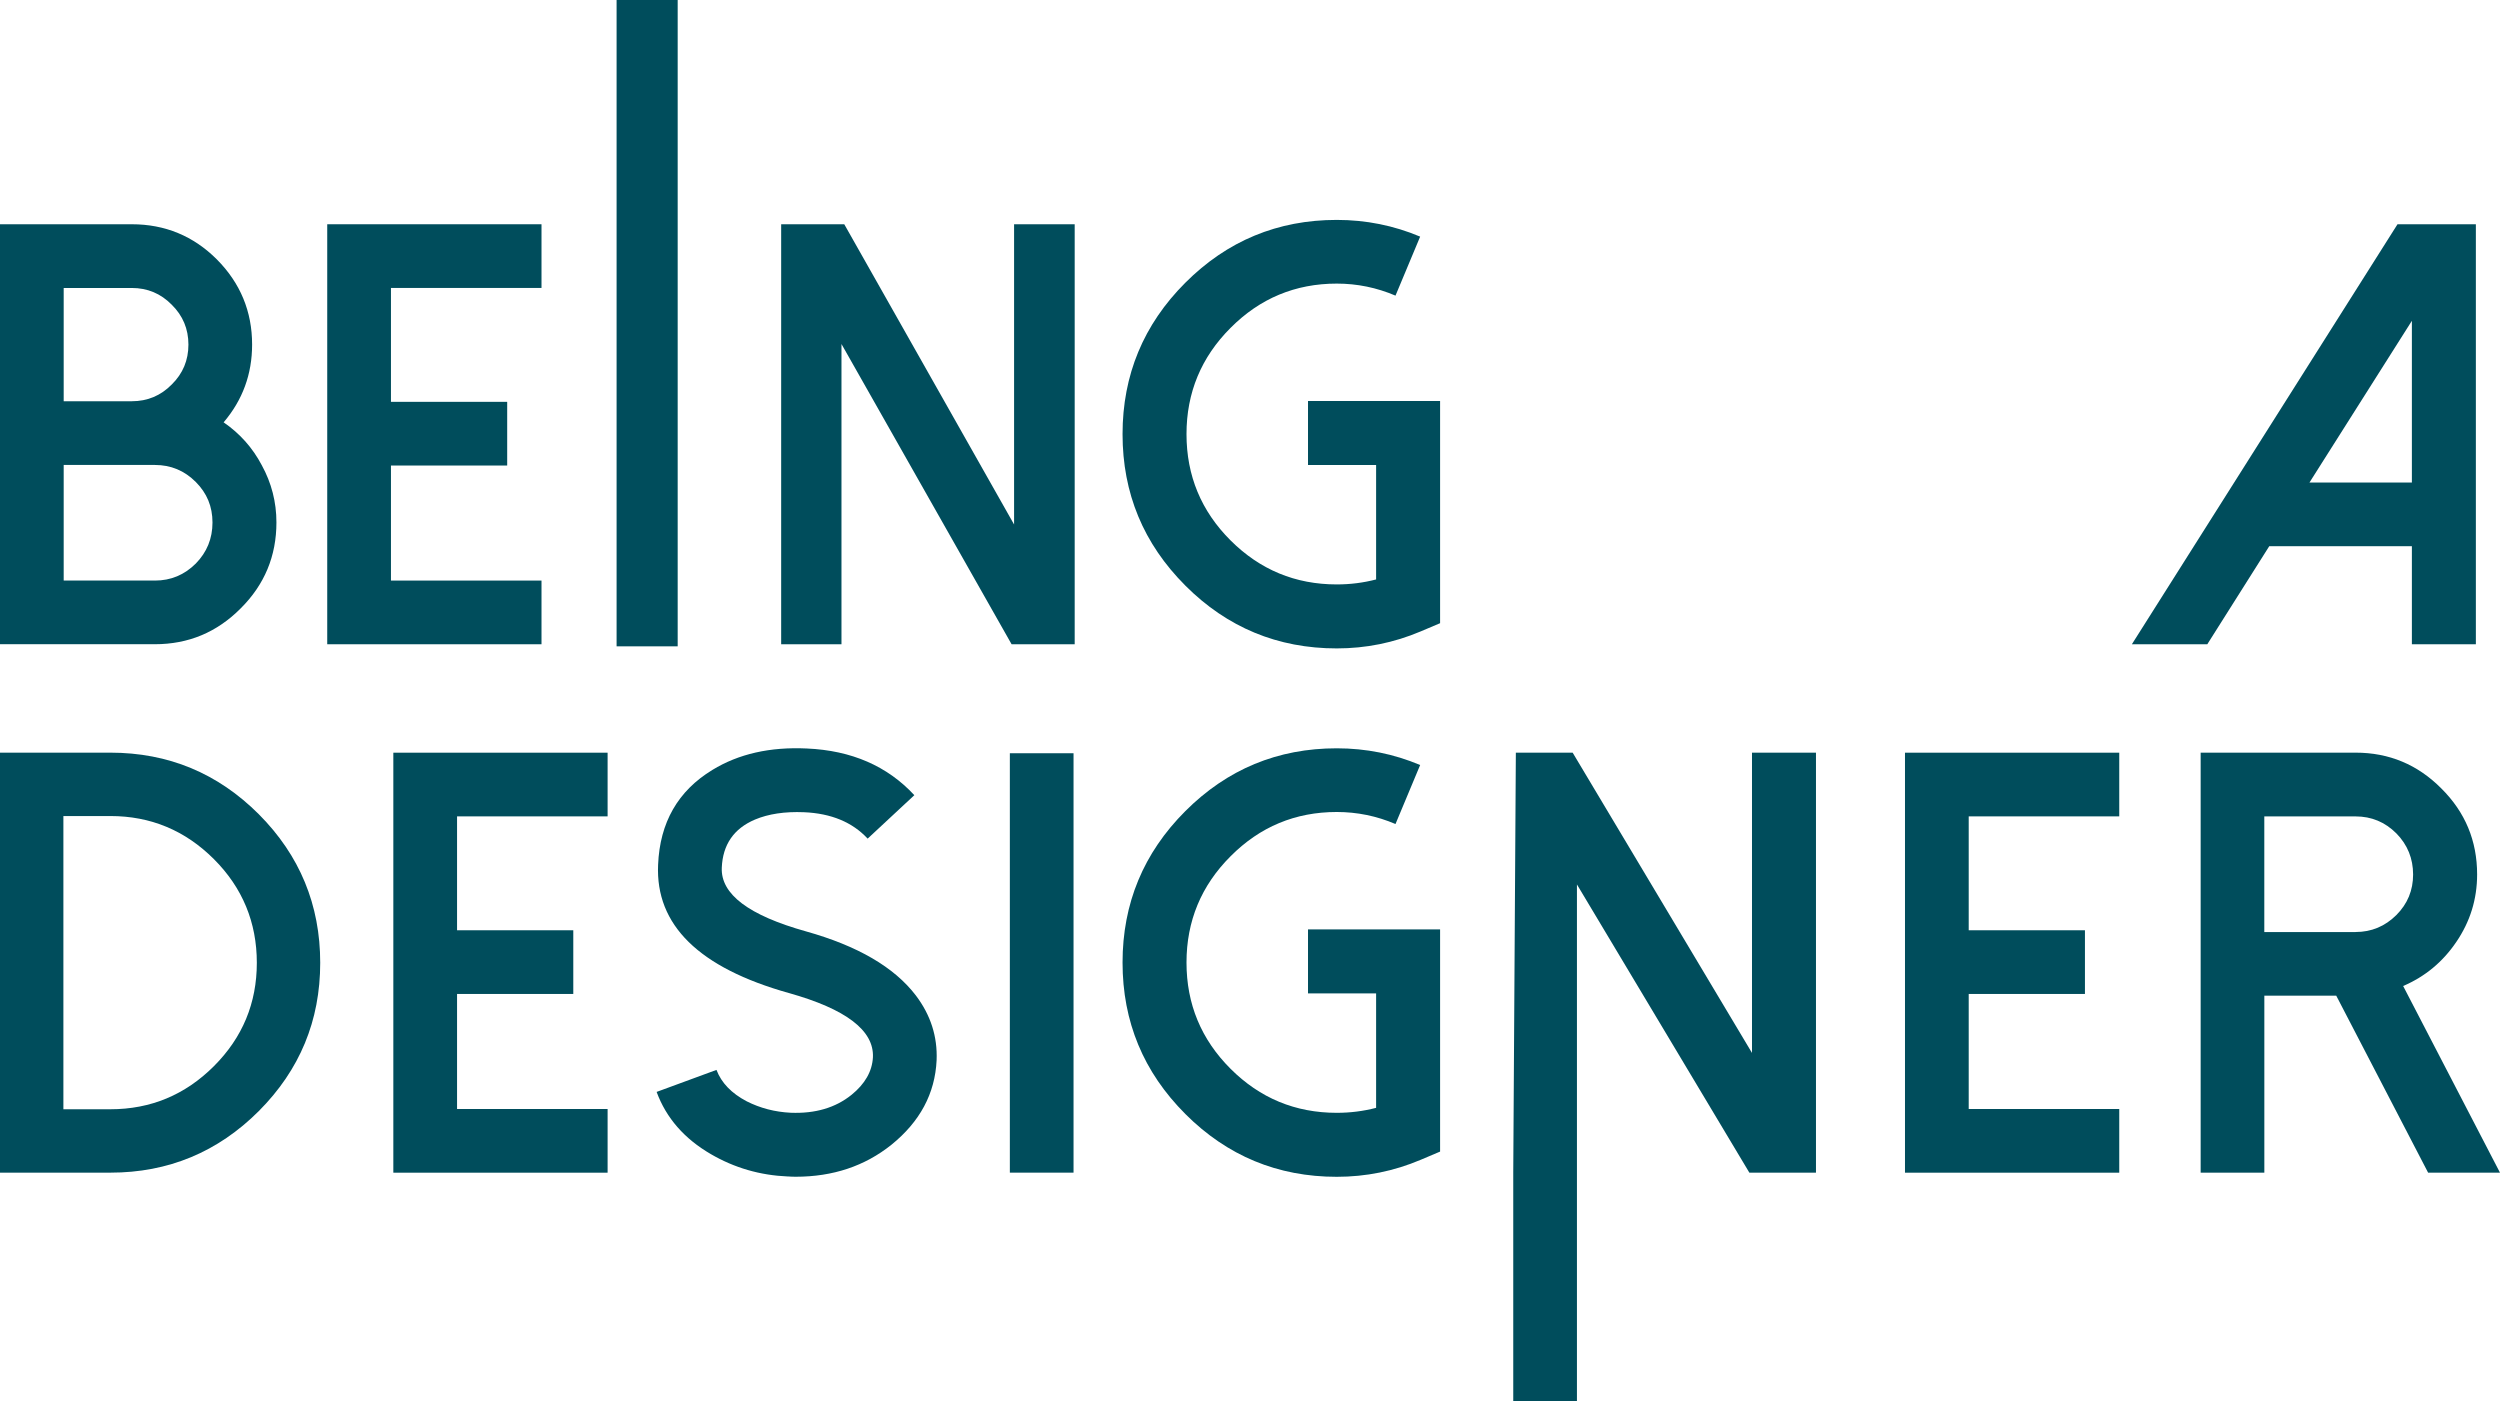
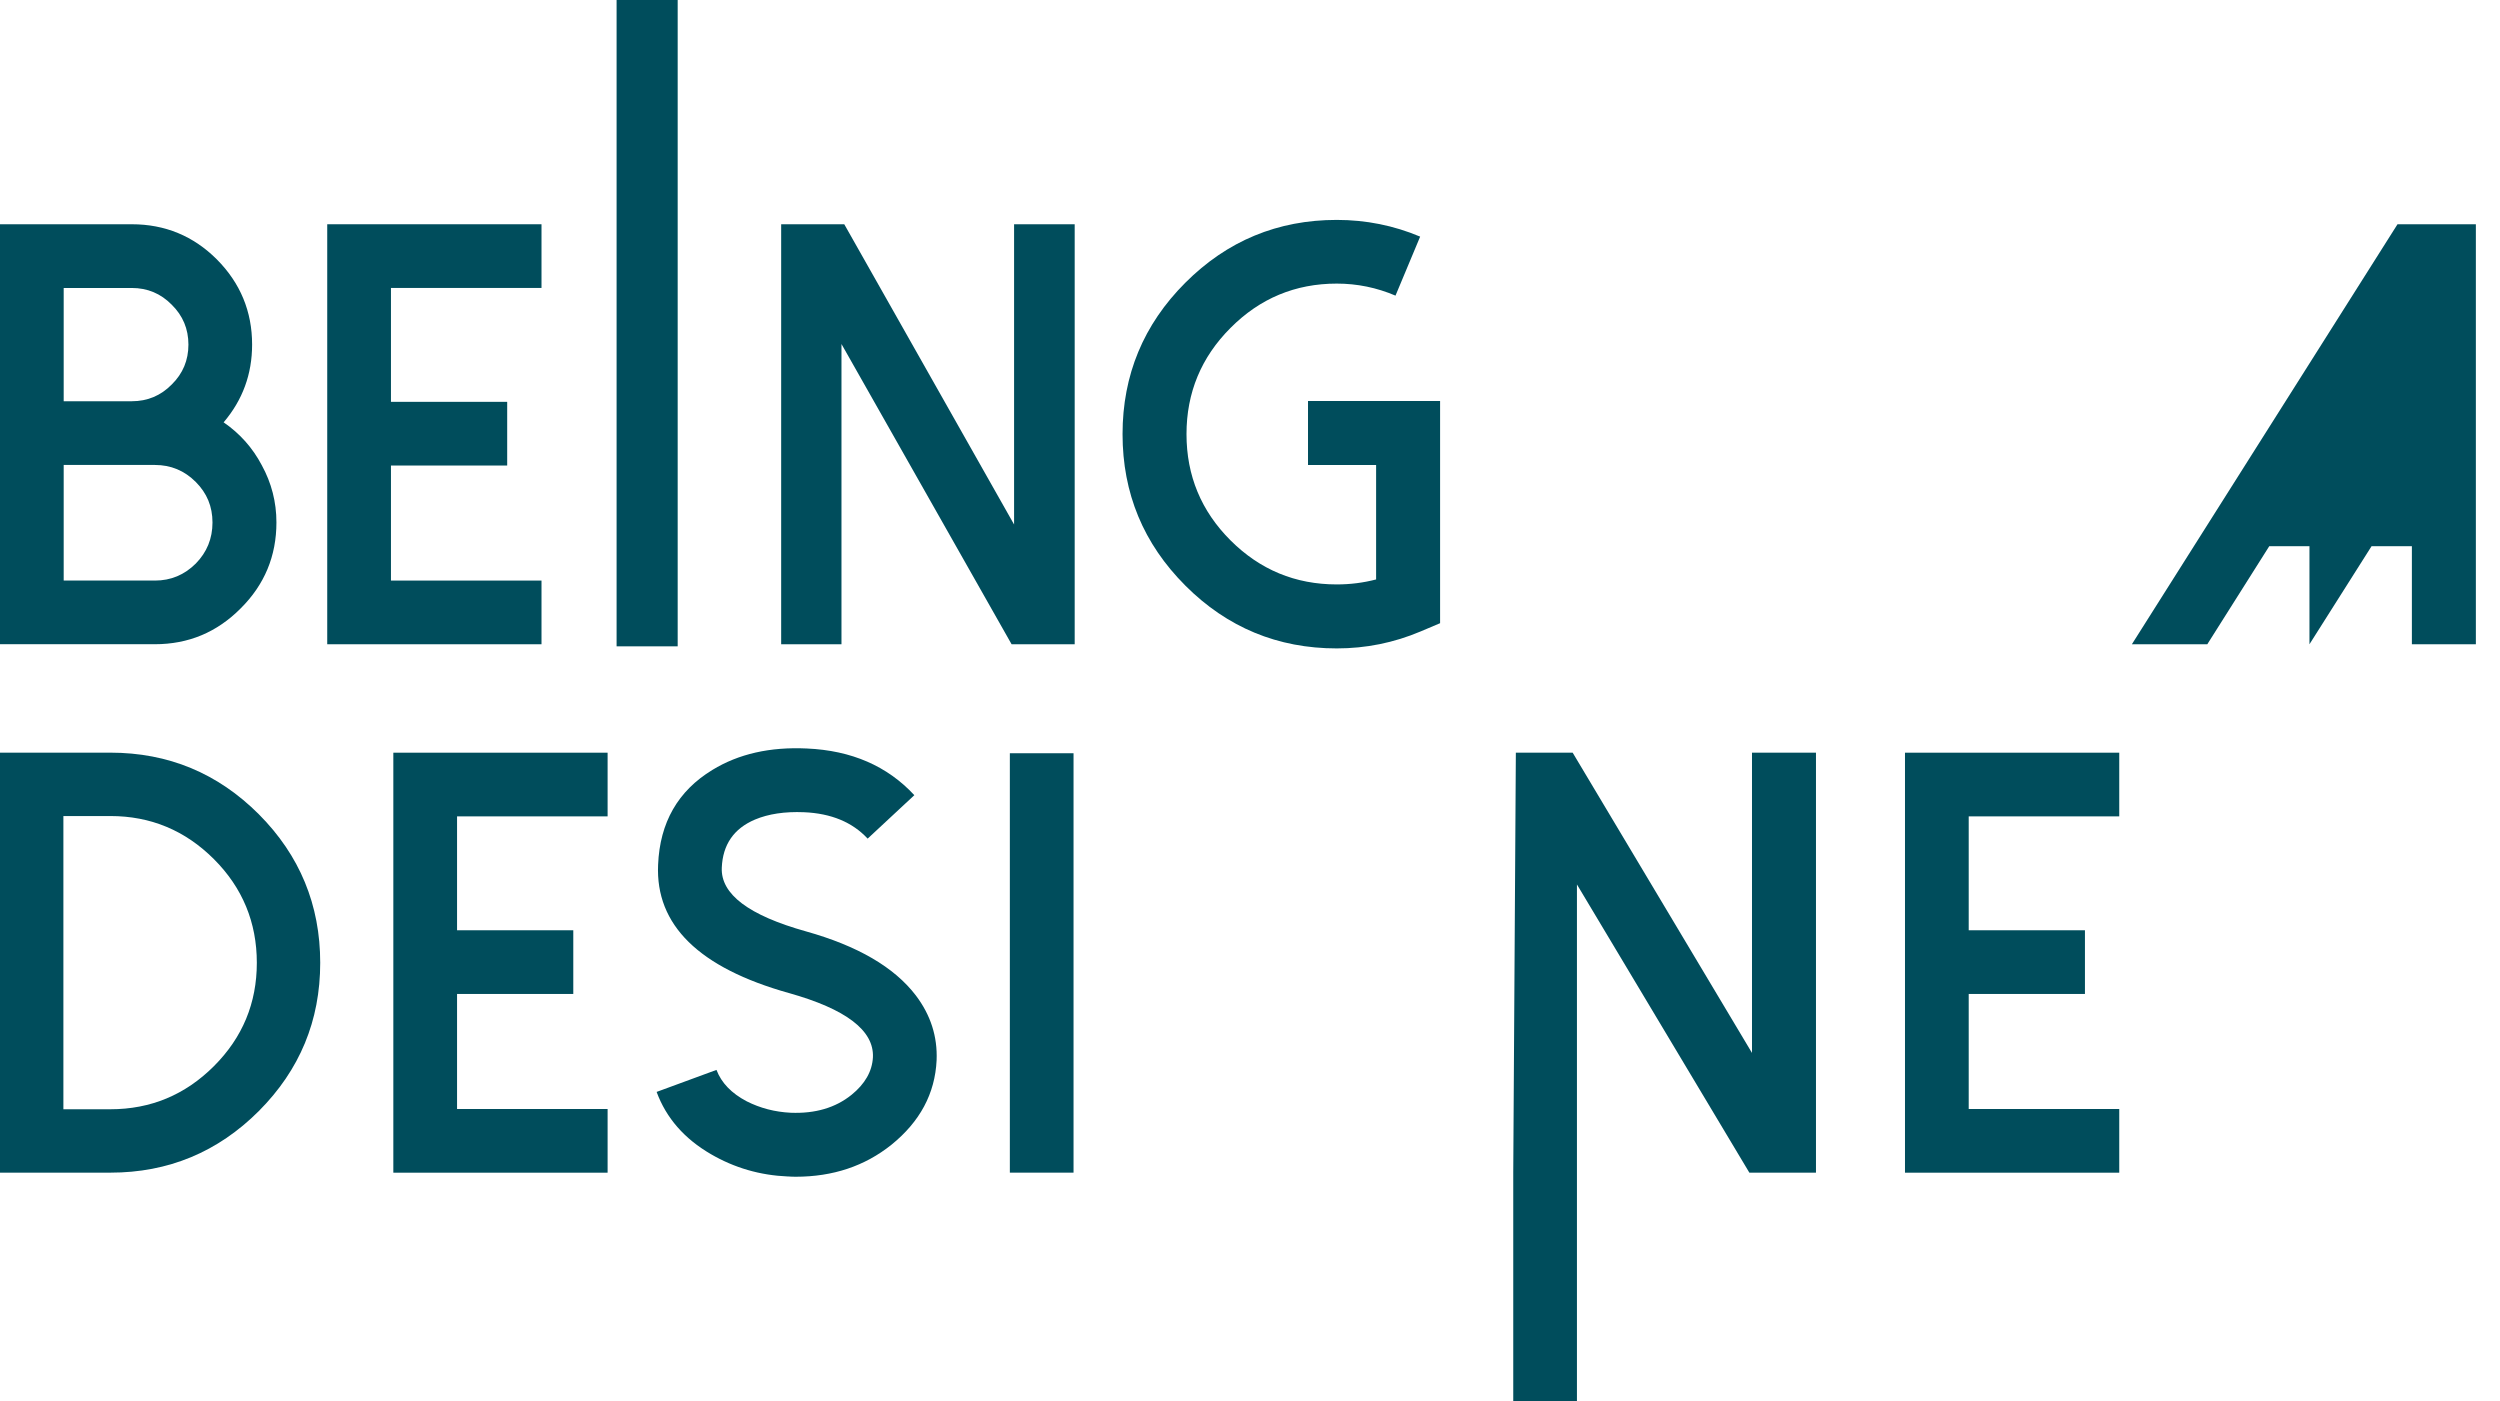
<svg xmlns="http://www.w3.org/2000/svg" id="Laag_1" data-name="Laag 1" viewBox="0 0 673.22 377.29">
  <defs>
    <style>
      .cls-1 {
        fill: #004d5c;
      }
    </style>
  </defs>
  <polygon class="cls-1" points="471.79 202.69 471.79 283.54 423.5 202.69 408.2 202.69 407.5 315.78 407.5 377.29 424.65 377.29 424.65 238.17 471.08 315.78 489.02 315.78 489.02 202.69 471.79 202.69" />
  <rect class="cls-1" x="166.04" width="16.45" height="174.05" />
  <path class="cls-1" d="M0,173.49V60.39h35.49c8.96,0,16.6,3.16,22.92,9.48,6.32,6.38,9.48,14.02,9.48,22.92,0,7.96-2.56,14.94-7.67,20.94,4.37,3,7.8,6.85,10.27,11.54,2.63,4.79,3.95,9.93,3.95,15.41,0,9.06-3.21,16.78-9.64,23.16-6.38,6.43-14.07,9.64-23.08,9.64H0ZM17.15,108.05h18.34c4.22,0,7.8-1.5,10.75-4.5,3-2.95,4.5-6.53,4.5-10.75s-1.5-7.8-4.5-10.75c-2.95-3-6.53-4.5-10.75-4.5h-18.34v30.51ZM17.15,156.34h24.58c4.27,0,7.93-1.53,10.99-4.58,3-3.06,4.5-6.74,4.5-11.06s-1.5-7.9-4.5-10.91c-3.06-3.06-6.72-4.58-10.99-4.58h-24.58v31.14Z" />
  <path class="cls-1" d="M145.82,60.39v17.15h-40.54v30.67h31.3v17.15h-31.3v30.98h40.54v17.15h-57.7V60.39h57.7Z" />
  <path class="cls-1" d="M289.4,60.39v113.1h-16.99l-45.81-80.85v80.85h-16.24V60.39h16.99l45.73,80.85V60.39h16.32Z" />
  <path class="cls-1" d="M319.2,157.69c-11.28-11.28-16.91-24.87-16.91-40.78s5.64-29.51,16.91-40.78c11.28-11.28,24.87-16.91,40.78-16.91,7.85,0,15.33,1.5,22.45,4.5l-6.64,15.89c-5.06-2.16-10.33-3.24-15.81-3.24-11.17,0-20.71,3.98-28.61,11.93-7.9,7.9-11.86,17.44-11.86,28.61s3.95,20.71,11.86,28.61,17.44,11.86,28.61,11.86c3.64,0,7.17-.45,10.59-1.34v-30.82h-18.34v-17.23h35.57v59.83l-5.22,2.21c-7.22,3.06-14.75,4.58-22.6,4.58-15.91,0-29.51-5.64-40.78-16.91Z" />
-   <path class="cls-1" d="M666.72,60.39v113.1h-17.23v-26.4h-38.41l-16.68,26.4h-20.31l71.53-113.1h21.1ZM621.91,129.94h27.58v-43.55l-27.58,43.55Z" />
+   <path class="cls-1" d="M666.72,60.39v113.1h-17.23v-26.4h-38.41l-16.68,26.4h-20.31l71.53-113.1h21.1ZM621.91,129.94h27.58l-27.58,43.55Z" />
  <path class="cls-1" d="M0,315.78v-113.1h29.72c15.6,0,28.93,5.53,39.99,16.6,11.01,11.06,16.52,24.4,16.52,39.99s-5.51,28.85-16.52,39.91c-11.06,11.06-24.4,16.6-39.99,16.6H0ZM17.07,298.71h12.65c10.85,0,20.15-3.87,27.9-11.62,7.69-7.69,11.54-16.97,11.54-27.82s-3.85-20.21-11.54-27.9c-7.75-7.75-17.05-11.62-27.9-11.62h-12.65v78.96Z" />
  <path class="cls-1" d="M163.62,202.69v17.15h-40.54v30.67h31.3v17.15h-31.3v30.98h40.54v17.15h-57.7v-113.1h57.7Z" />
  <path class="cls-1" d="M212.15,316.81c-7.48-.32-14.38-2.32-20.71-6.01-7.17-4.16-12.04-9.75-14.62-16.76l16.12-5.93c1.32,3.48,4.03,6.3,8.14,8.46,3.64,1.84,7.59,2.87,11.86,3.08,6.59.26,12.04-1.34,16.36-4.82,3.64-2.95,5.56-6.32,5.77-10.12.32-7.22-7.24-12.99-22.68-17.31-24.18-6.8-35.91-18.31-35.17-34.54.47-11.38,5.35-19.89,14.62-25.53,7.06-4.32,15.54-6.24,25.45-5.77,12.01.53,21.66,4.72,28.93,12.57l-12.57,11.7c-4.11-4.43-9.83-6.8-17.15-7.11-5.16-.21-9.56.45-13.2,1.98-5.69,2.42-8.67,6.74-8.93,12.96-.32,7.11,7.24,12.83,22.68,17.15,13.91,3.9,23.76,9.64,29.56,17.23,4,5.27,5.87,11.09,5.61,17.47-.42,8.96-4.48,16.54-12.17,22.76-7.17,5.74-15.75,8.61-25.77,8.61-.74,0-1.45-.03-2.13-.08Z" />
  <path class="cls-1" d="M289.09,315.78h-17.15v-112.94h17.15v112.94Z" />
-   <path class="cls-1" d="M319.2,299.98c-11.28-11.28-16.91-24.87-16.91-40.78s5.64-29.51,16.91-40.78c11.28-11.28,24.87-16.91,40.78-16.91,7.85,0,15.33,1.5,22.45,4.5l-6.64,15.89c-5.06-2.16-10.33-3.24-15.81-3.24-11.17,0-20.71,3.98-28.61,11.93-7.9,7.9-11.86,17.44-11.86,28.61s3.95,20.71,11.86,28.61c7.9,7.9,17.44,11.86,28.61,11.86,3.64,0,7.17-.45,10.59-1.34v-30.82h-18.34v-17.23h35.57v59.83l-5.22,2.21c-7.22,3.06-14.75,4.58-22.6,4.58-15.91,0-29.51-5.64-40.78-16.91Z" />
  <path class="cls-1" d="M570.69,202.69v17.15h-40.54v30.67h31.3v17.15h-31.3v30.98h40.54v17.15h-57.7v-113.1h57.7Z" />
-   <path class="cls-1" d="M673.22,315.78h-19.36l-24.74-47.66h-19.36v47.66h-17.15v-113.1h41.73c9.01,0,16.7,3.21,23.08,9.64,6.43,6.38,9.64,14.09,9.64,23.16,0,6.64-1.87,12.7-5.61,18.18-3.64,5.37-8.4,9.33-14.31,11.86l26.08,50.27ZM634.33,250.98c4.27,0,7.93-1.53,10.99-4.58,3-3,4.5-6.64,4.5-10.91s-1.5-8.01-4.5-11.06c-3.06-3.06-6.72-4.58-10.99-4.58h-24.58v31.14h24.58Z" />
</svg>